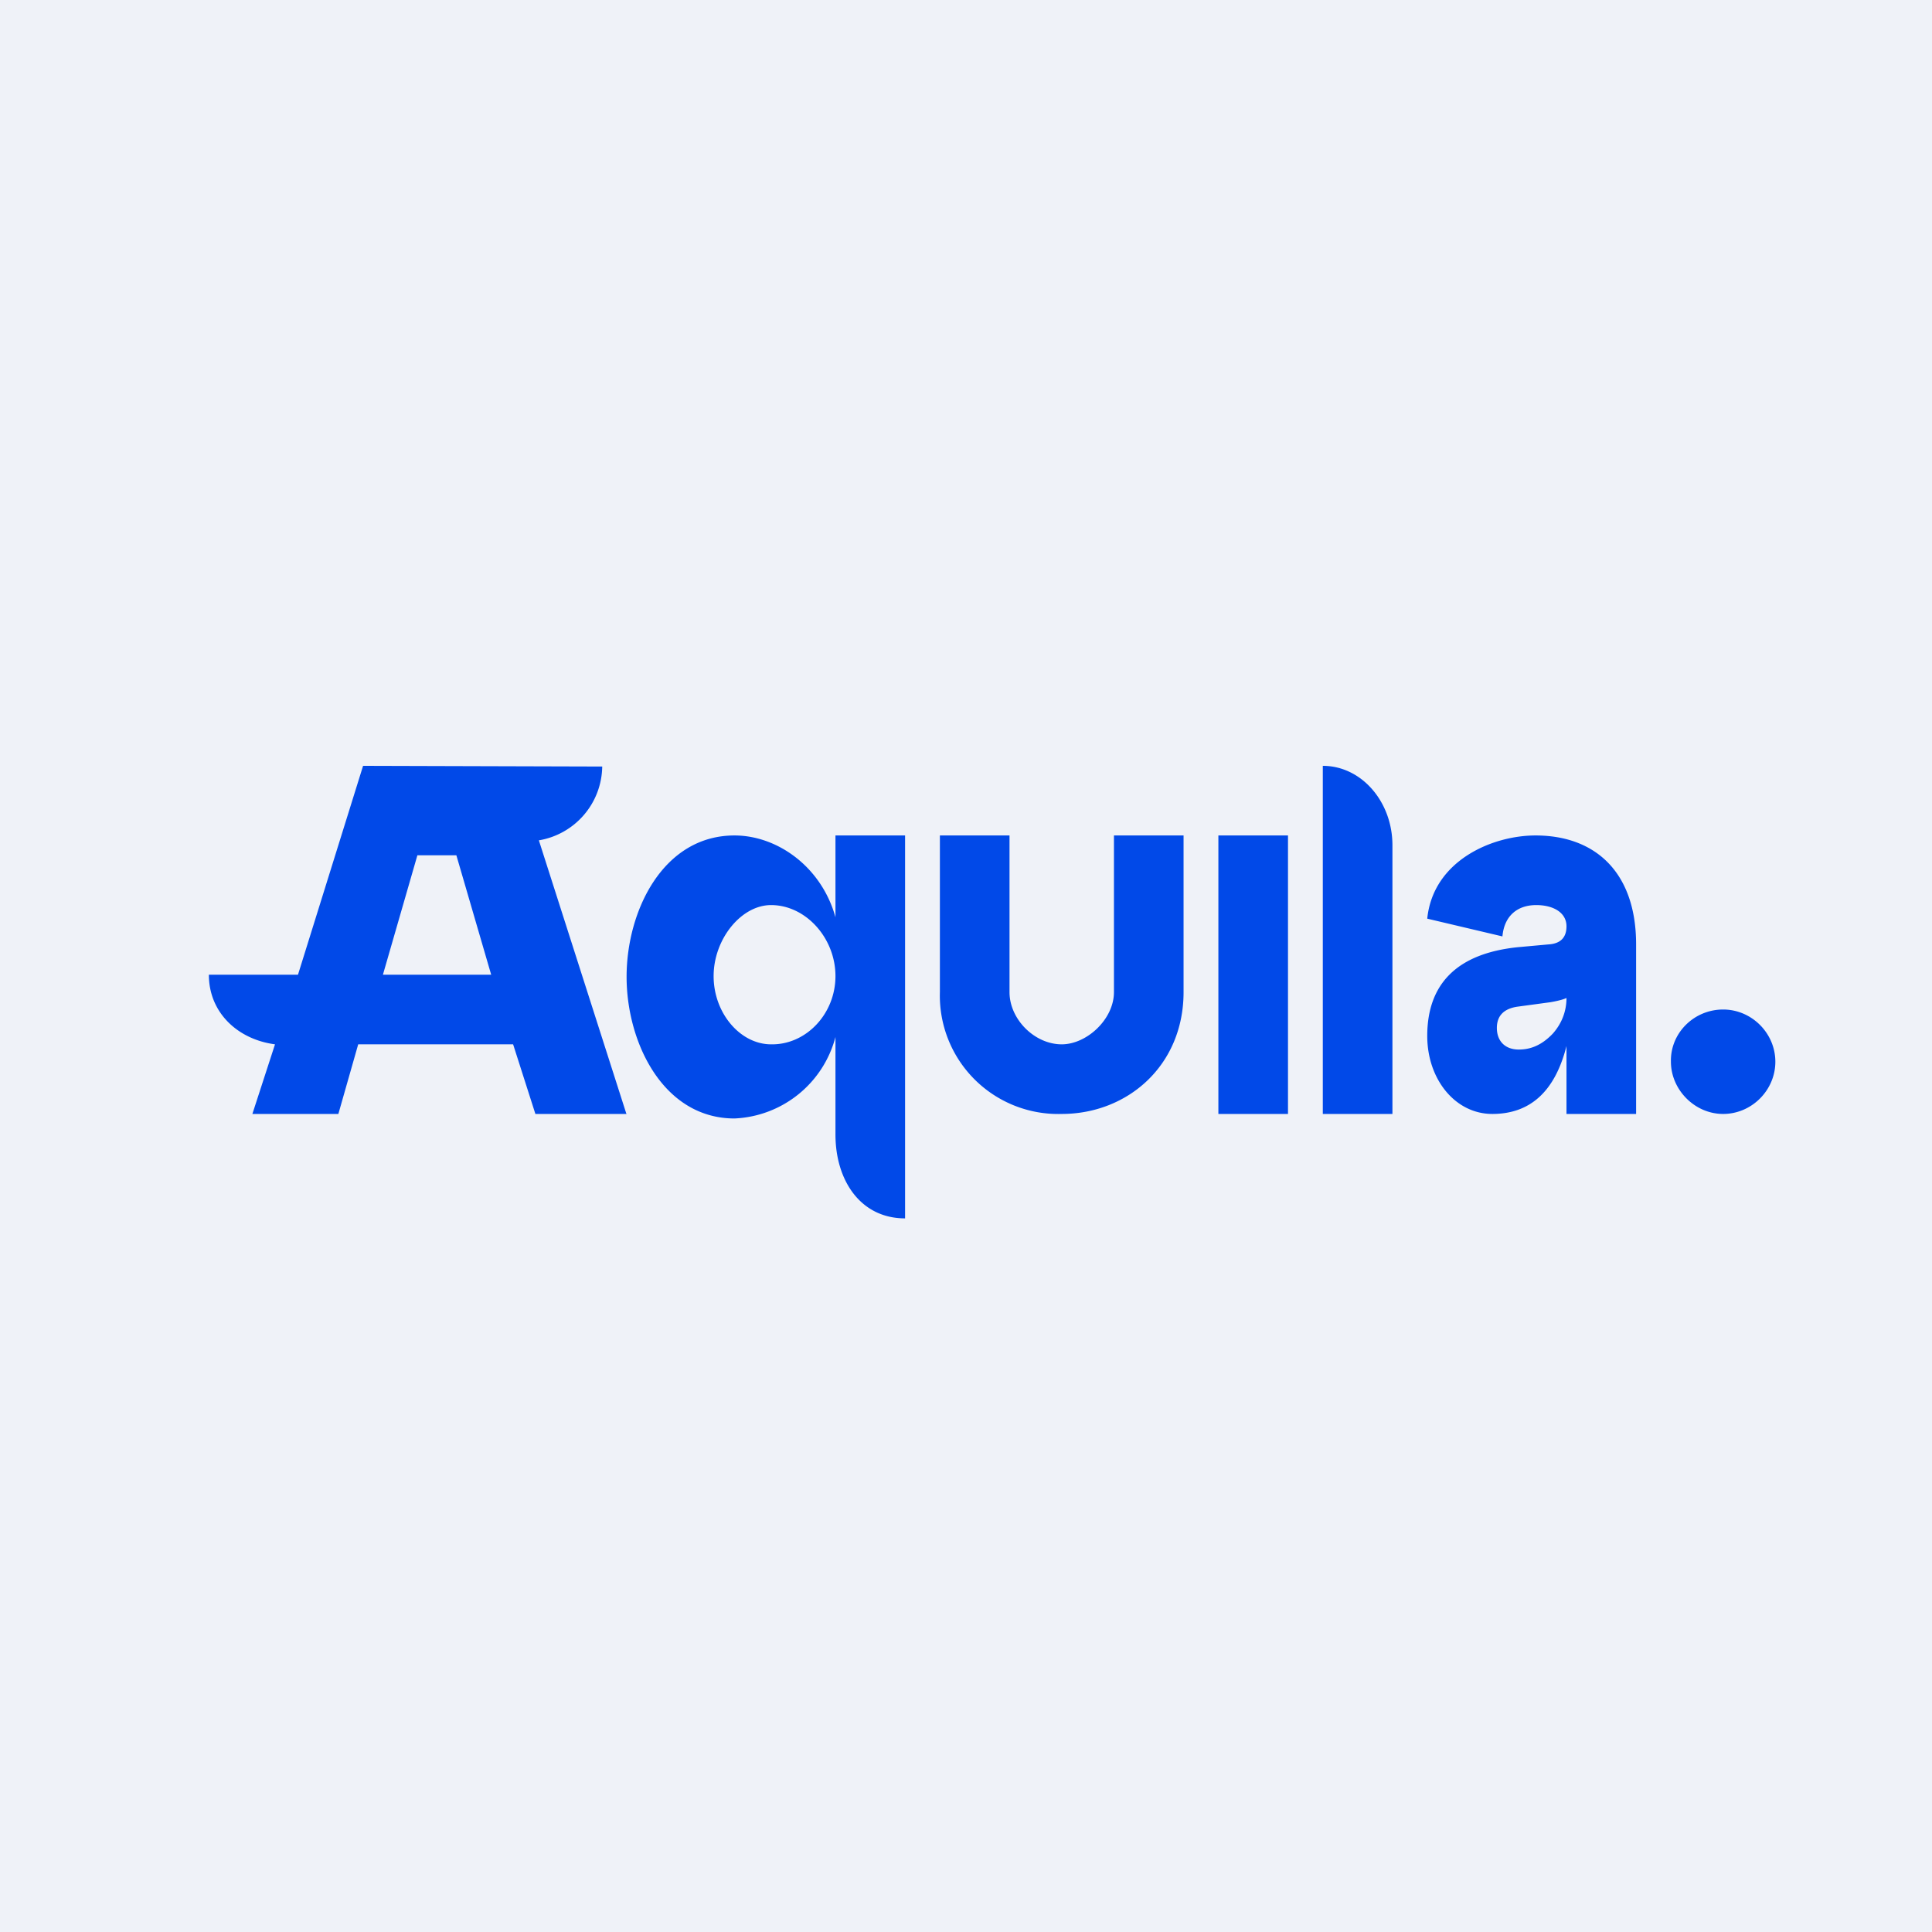
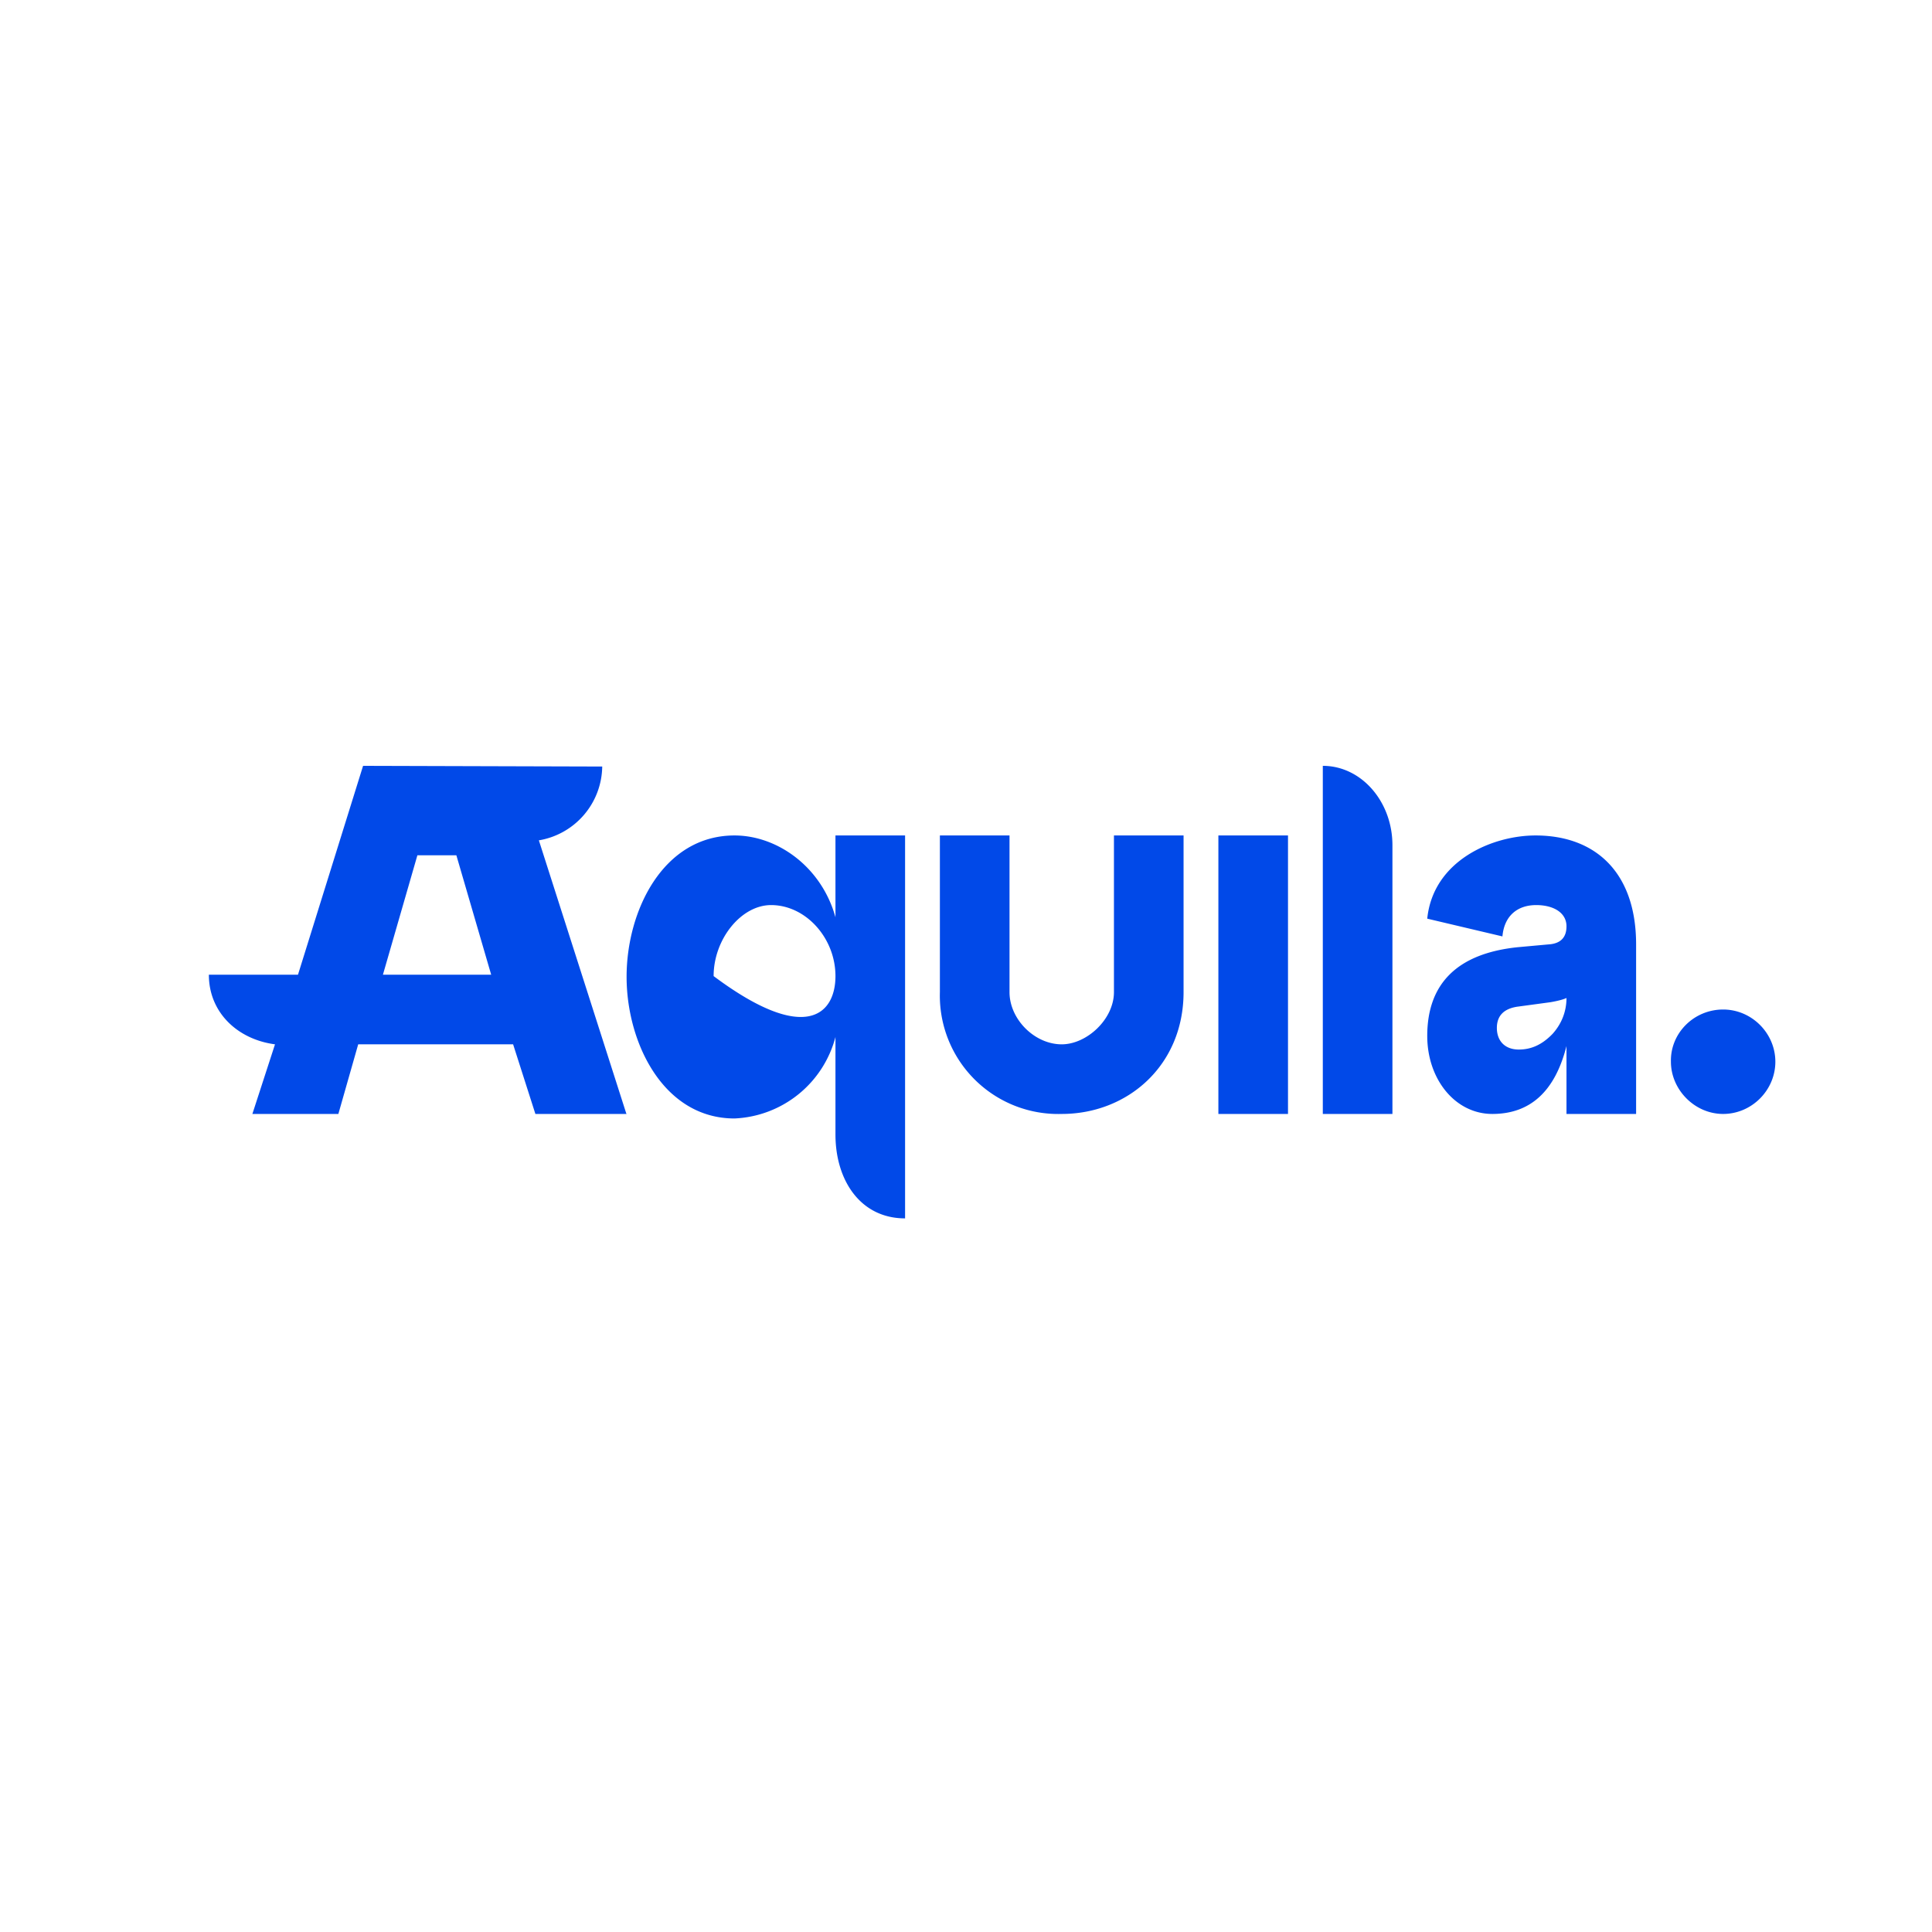
<svg xmlns="http://www.w3.org/2000/svg" viewBox="0 0 55.5 55.5">
-   <path d="M 0,0 H 55.5 V 55.5 H 0 Z" fill="rgb(239, 242, 248)" />
-   <path d="M 17.99,31.985 L 15.48,24.14 A 2.18,2.18 0 0,0 17.3,22.02 L 10.43,22 L 8.56,28 H 6 C 6,29.09 6.83,29.86 7.9,30 L 7.25,32 H 9.72 L 10.29,30 H 14.74 L 15.38,32 H 18 Z M 11.98,24.57 H 13.11 L 14.11,28 H 11 L 11.99,24.57 Z M 24,24 H 26 V 35 C 24.72,35 24,33.91 24,32.59 V 29.79 A 3.14,3.14 0 0,1 21.1,32.13 C 19.06,32.13 18,29.96 18,28.06 C 18,26.16 19.05,24 21.1,24 C 22.33,24 23.6,24.9 24,26.35 V 24 Z M 24,28.04 C 24,26.95 23.15,26 22.15,26 C 21.29,26 20.5,26.98 20.5,28.04 C 20.5,29.11 21.27,30 22.15,30 C 23.15,30.02 24,29.13 24,28.04 Z M 27,24 H 29 V 28.5 C 29,29.28 29.72,30 30.5,30 C 31.22,30 32,29.28 32,28.5 V 24 H 34 V 28.5 C 34,30.61 32.39,32 30.5,32 A 3.4,3.4 0 0,1 27,28.5 V 24 Z M 37,32 H 35 V 24 H 37 V 32 Z M 40,32 H 38 V 22 C 39.11,22 40,23.03 40,24.28 V 32 Z M 47,27.13 V 32 H 45 V 30.05 C 44.67,31.35 43.96,32 42.87,32 C 41.8,32 41,31 41,29.76 C 41,28.26 41.86,27.39 43.6,27.21 L 44.48,27.13 C 44.82,27.11 45,26.94 45,26.61 C 45,26.22 44.63,26 44.13,26 C 43.58,26 43.21,26.32 43.16,26.9 L 41,26.39 C 41.17,24.72 42.87,24 44.11,24 C 45.84,24 47,25.07 47,27.13 Z M 44.6,29.7 C 44.87,29.4 45,29.04 45,28.67 C 44.91,28.71 44.77,28.75 44.54,28.79 L 43.58,28.92 C 43.2,28.98 43,29.18 43,29.53 C 43,29.9 43.23,30.15 43.63,30.15 C 43.99,30.15 44.3,30.01 44.6,29.7 Z M 49.5,29 C 50.32,29 51,29.68 51,30.5 S 50.32,32 49.5,32 S 48,31.3 48,30.5 C 47.98,29.68 48.66,29 49.5,29 Z" fill="rgb(1, 73, 232)" />
+   <path d="M 17.99,31.985 L 15.48,24.14 A 2.18,2.18 0 0,0 17.3,22.02 L 10.43,22 L 8.56,28 H 6 C 6,29.09 6.83,29.86 7.9,30 L 7.25,32 H 9.72 L 10.29,30 H 14.74 L 15.38,32 H 18 Z M 11.98,24.57 H 13.11 L 14.11,28 H 11 L 11.99,24.57 Z M 24,24 H 26 V 35 C 24.72,35 24,33.91 24,32.59 V 29.79 A 3.14,3.14 0 0,1 21.1,32.13 C 19.06,32.13 18,29.96 18,28.06 C 18,26.16 19.05,24 21.1,24 C 22.33,24 23.6,24.9 24,26.35 V 24 Z M 24,28.04 C 24,26.95 23.15,26 22.15,26 C 21.29,26 20.5,26.98 20.5,28.04 C 23.15,30.02 24,29.13 24,28.04 Z M 27,24 H 29 V 28.5 C 29,29.28 29.72,30 30.5,30 C 31.22,30 32,29.28 32,28.5 V 24 H 34 V 28.5 C 34,30.61 32.39,32 30.5,32 A 3.4,3.4 0 0,1 27,28.5 V 24 Z M 37,32 H 35 V 24 H 37 V 32 Z M 40,32 H 38 V 22 C 39.11,22 40,23.03 40,24.28 V 32 Z M 47,27.13 V 32 H 45 V 30.05 C 44.67,31.35 43.96,32 42.87,32 C 41.8,32 41,31 41,29.76 C 41,28.26 41.86,27.39 43.6,27.21 L 44.48,27.13 C 44.82,27.11 45,26.94 45,26.61 C 45,26.22 44.63,26 44.13,26 C 43.58,26 43.21,26.32 43.16,26.9 L 41,26.39 C 41.17,24.72 42.87,24 44.11,24 C 45.84,24 47,25.07 47,27.13 Z M 44.6,29.7 C 44.87,29.4 45,29.04 45,28.67 C 44.91,28.71 44.77,28.75 44.54,28.79 L 43.58,28.92 C 43.2,28.98 43,29.18 43,29.53 C 43,29.9 43.23,30.15 43.63,30.15 C 43.99,30.15 44.3,30.01 44.6,29.7 Z M 49.5,29 C 50.32,29 51,29.68 51,30.5 S 50.32,32 49.5,32 S 48,31.3 48,30.5 C 47.98,29.68 48.66,29 49.5,29 Z" fill="rgb(1, 73, 232)" />
</svg>